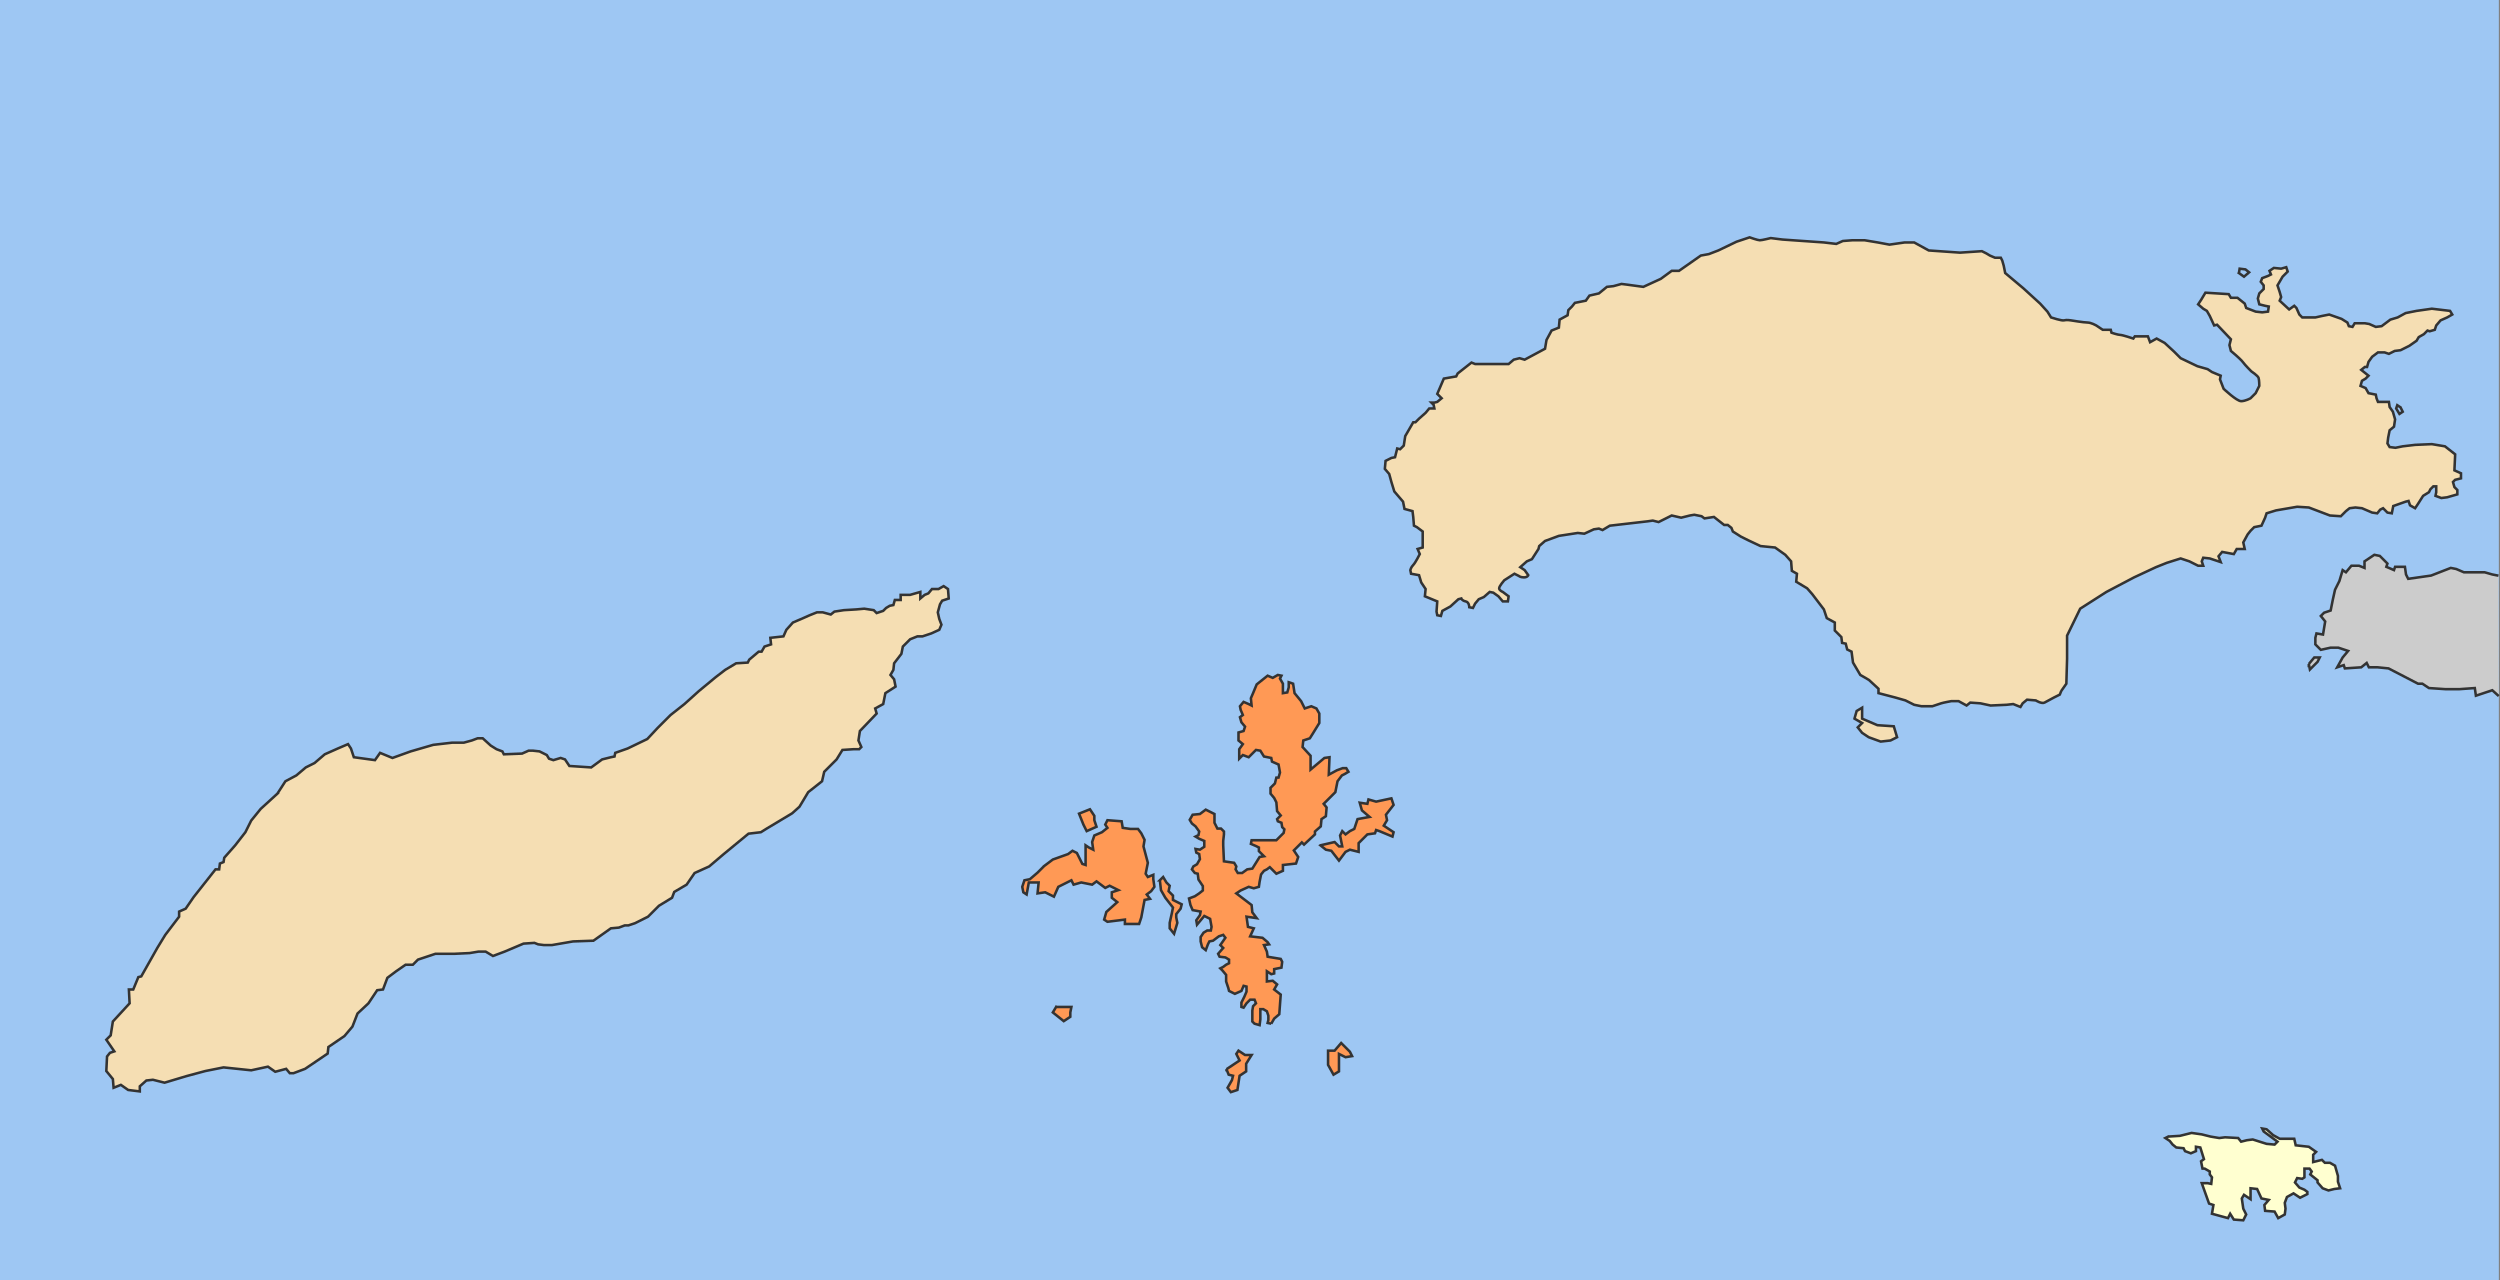
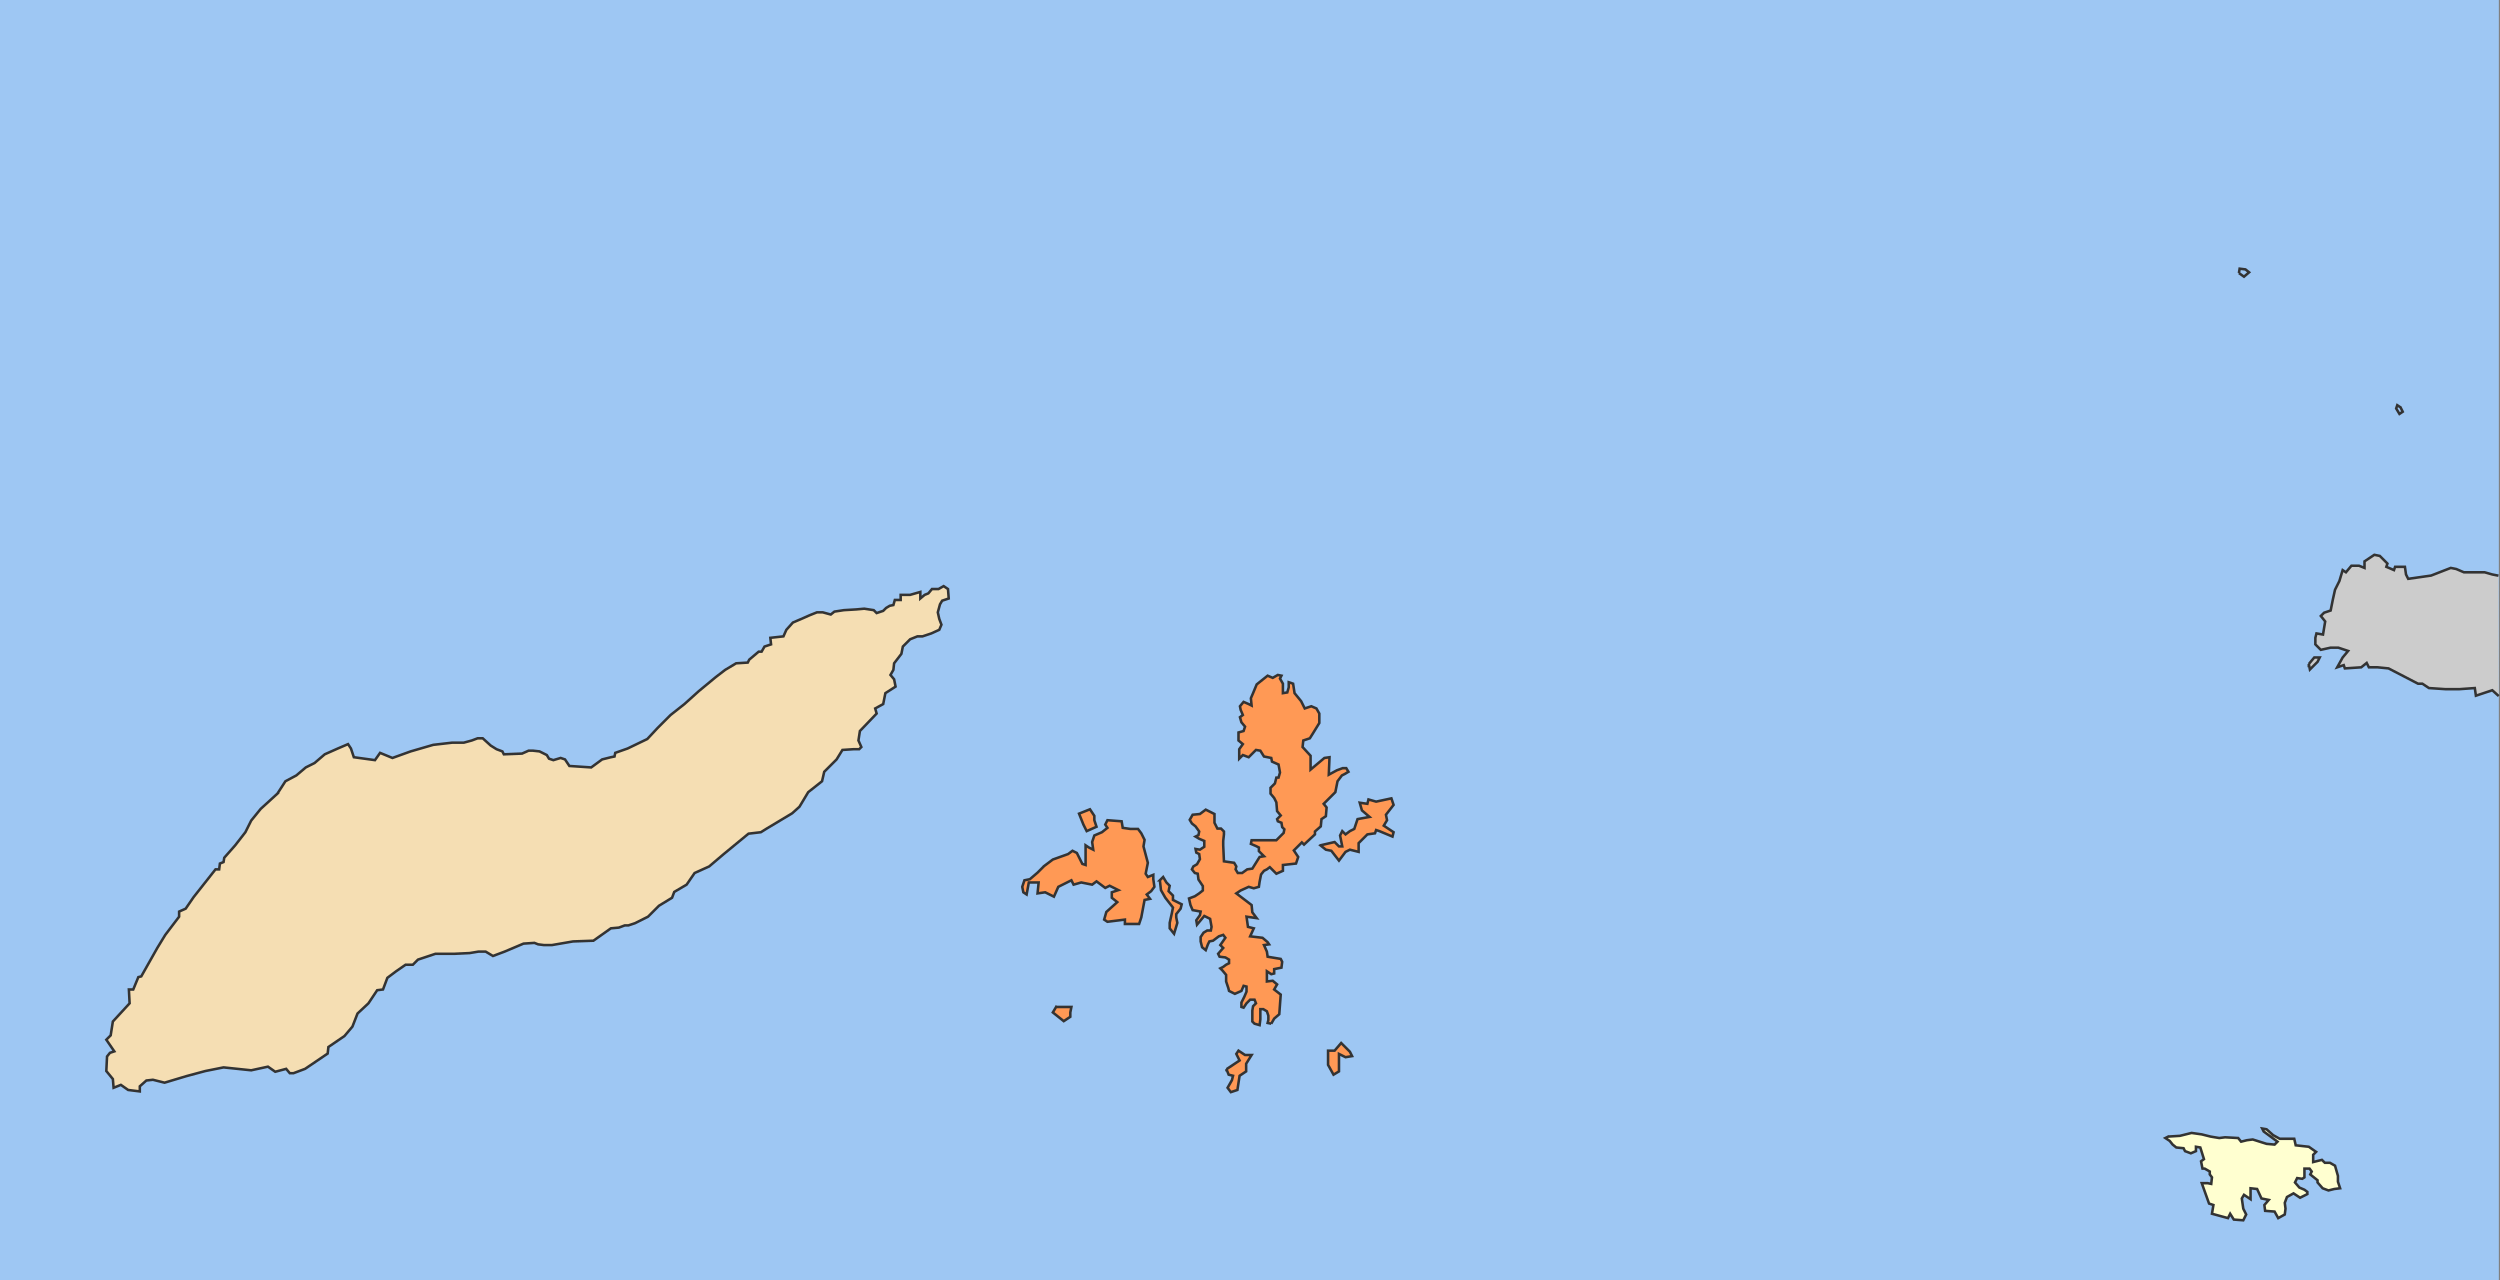
<svg xmlns="http://www.w3.org/2000/svg" version="1.1" width="2439.294" height="1248.918" id="svg2" xml:space="preserve">
  <rect width="100%" height="100%" fill="#808080" stroke="none" />
  <defs id="defs6" />
  <g transform="matrix(1.25,0,0,-1.25,-0.625,904.862)" id="g12">
    <path d="m 0.5,723.89 c 0,0 1950.528,0 1950.528,0 0,0 0,-999.134 0,-999.134 0,0 -1950.528,0 -1950.528,0 0,0 0,999.134 0,999.134 z" id="path16" style="fill:#9ec7f3;fill-opacity:1;stroke:none" />
    <path d="m 217.036,104.404 c 0,0 6.252,9.661 6.252,9.661 0,0 8.525,4.547 8.525,4.547 0,0 7.388,6.252 7.388,6.252 0,0 6.82,3.41 6.82,3.41 0,0 7.956,6.82 7.956,6.82 0,0 10.23,4.546 10.23,4.546 0,0 7.957,3.41 7.957,3.41 0,0 2.273,-3.41 2.273,-3.41 0,0 2.274,-6.82 2.274,-6.82 0,0 16.482,-2.273 16.482,-2.273 0,0 3.978,5.683 3.978,5.683 0,0 9.662,-3.978 9.662,-3.978 0,0 14.208,5.115 14.208,5.115 0,0 17.619,5.115 17.619,5.115 0,0 14.776,1.705 14.776,1.705 0,0 9.094,0 9.094,0 0,0 6.251,1.705 6.251,1.705 0,0 4.547,1.705 4.547,1.705 0,0 3.978,0 3.978,0 0,0 6.252,-5.683 6.252,-5.683 0,0 4.546,-2.842 4.546,-2.842 0,0 4.546,-1.705 4.546,-1.705 0,0 1.137,-2.273 1.137,-2.273 0,0 14.208,0.568 14.208,0.568 0,0 5.115,2.273 5.115,2.273 0,0 3.41,0 3.41,0 0,0 5.115,-0.568 5.115,-0.568 0,0 5.684,-2.842 5.684,-2.842 0,0 1.705,-2.841 1.705,-2.841 0,0 3.41,-1.137 3.41,-1.137 0,0 5.684,1.705 5.684,1.705 0,0 3.41,-1.137 3.41,-1.137 0,0 3.41,-5.115 3.41,-5.115 0,0 17.05,-1.136 17.05,-1.136 0,0 8.525,6.251 8.525,6.251 0,0 6.82,1.705 6.82,1.705 0,0 2.841,0.569 2.841,0.569 0,0 0.569,2.841 0.569,2.841 0,0 9.661,3.41 9.661,3.41 0,0 15.345,7.389 15.345,7.389 0,0 7.956,8.525 7.956,8.525 0,0 10.23,10.23 10.23,10.23 0,0 10.799,8.525 10.799,8.525 0,0 11.366,10.23 11.366,10.23 0,0 13.072,10.798 13.072,10.798 0,0 7.388,5.683 7.388,5.683 0,0 8.525,5.116 8.525,5.116 0,0 9.094,0.568 9.094,0.568 0,0 1.136,2.274 1.136,2.274 0,0 7.389,6.251 7.389,6.251 0,0 2.274,0 2.274,0 0,0 2.273,3.979 2.273,3.979 0,0 5.115,1.705 5.115,1.705 0,0 -0.568,5.115 -0.568,5.115 0,0 10.23,1.136 10.23,1.136 0,0 2.273,5.115 2.273,5.115 0,0 5.115,5.684 5.115,5.684 0,0 7.957,3.41 7.957,3.41 0,0 5.115,2.274 5.115,2.274 0,0 5.683,2.273 5.683,2.273 0,0 4.547,0 4.547,0 0,0 6.251,-1.705 6.251,-1.705 0,0 2.841,2.274 2.841,2.274 0,0 7.389,1.136 7.389,1.136 0,0 9.661,0.569 9.661,0.569 0,0 6.252,0.569 6.252,0.569 0,0 7.388,-1.137 7.388,-1.137 0,0 2.274,-2.273 2.274,-2.273 0,0 5.115,1.705 5.115,1.705 0,0 2.274,2.273 2.274,2.273 0,0 2.841,1.705 2.841,1.705 0,0 2.841,0.569 2.841,0.569 0,0 1.137,3.979 1.137,3.979 0,0 4.546,0 4.546,0 0,0 0,3.978 0,3.978 0,0 7.389,0 7.389,0 0,0 7.956,2.274 7.956,2.274 0,0 0,-5.115 0,-5.115 0,0 3.41,2.841 3.41,2.841 0,0 2.841,1.137 2.841,1.137 0,0 2.842,3.41 2.842,3.41 0,0 5.115,0 5.115,0 0,0 3.978,2.273 3.978,2.273 0,0 3.41,-2.273 3.41,-2.273 0,0 0.569,-7.389 0.569,-7.389 0,0 -5.115,-1.705 -5.115,-1.705 0,0 -1.705,-2.841 -1.705,-2.841 0,0 -1.705,-6.252 -1.705,-6.252 0,0 1.136,-5.115 1.136,-5.115 0,0 1.705,-4.546 1.705,-4.546 0,0 -1.705,-3.979 -1.705,-3.979 0,0 -6.251,-2.841 -6.251,-2.841 0,0 -6.82,-2.274 -6.82,-2.274 0,0 -3.979,0 -3.979,0 0,0 -5.683,-2.273 -5.683,-2.273 0,0 -5.684,-5.684 -5.684,-5.684 0,0 -1.136,-5.684 -1.136,-5.684 0,0 -5.684,-7.388 -5.684,-7.388 0,0 -0.569,-5.116 -0.569,-5.116 0,0 -2.273,-3.978 -2.273,-3.978 0,0 2.841,-3.41 2.841,-3.41 0,0 1.136,-5.683 1.136,-5.683 0,0 -7.956,-5.115 -7.956,-5.115 0,0 -1.705,-8.525 -1.705,-8.525 0,0 -6.251,-3.41 -6.251,-3.41 0,0 1.136,-3.979 1.136,-3.979 0,0 -13.071,-13.64 -13.071,-13.64 0,0 -1.137,-7.388 -1.137,-7.388 0,0 2.274,-5.115 2.274,-5.115 0,0 -1.705,-1.705 -1.705,-1.705 0,0 -4.546,0 -4.546,0 0,0 -8.525,-0.568 -8.525,-0.568 0,0 -4.547,-7.389 -4.547,-7.389 0,0 -9.661,-9.661 -9.661,-9.661 0,0 -1.705,-7.389 -1.705,-7.389 0,0 -10.799,-8.525 -10.799,-8.525 0,0 -6.82,-11.366 -6.82,-11.366 0,0 -5.683,-5.115 -5.683,-5.115 0,0 -19.892,-11.935 -19.892,-11.935 0,0 -4.546,-2.842 -4.546,-2.842 0,0 -9.661,-1.137 -9.661,-1.137 0,0 -19.324,-15.913 -19.324,-15.913 0,0 -11.366,-9.662 -11.366,-9.662 0,0 -11.367,-5.115 -11.367,-5.115 0,0 -6.251,-9.093 -6.251,-9.093 0,0 -9.661,-5.683 -9.661,-5.683 0,0 -1.705,-4.547 -1.705,-4.547 0,0 -10.23,-6.252 -10.23,-6.252 0,0 -8.525,-8.525 -8.525,-8.525 0,0 -10.23,-5.115 -10.23,-5.115 0,0 -5.115,-1.705 -5.115,-1.705 0,0 -2.842,0 -2.842,0 0,0 -4.546,-1.705 -4.546,-1.705 0,0 -6.251,-0.568 -6.251,-0.568 0,0 -13.64,-9.662 -13.64,-9.662 0,0 -15.914,-0.568 -15.914,-0.568 0,0 -16.481,-2.842 -16.481,-2.842 0,0 -1.705,0 -1.705,0 0,0 -4.547,0 -4.547,0 0,0 -4.546,0.569 -4.546,0.569 0,0 -2.841,1.136 -2.841,1.136 0,0 -8.525,-0.568 -8.525,-0.568 0,0 -14.777,-6.252 -14.777,-6.252 0,0 -9.093,-3.41 -9.093,-3.41 0,0 -5.684,3.41 -5.684,3.41 0,0 -5.684,0 -5.684,0 0,0 -6.82,-1.136 -6.82,-1.136 0,0 -11.935,-0.569 -11.935,-0.569 0,0 -9.093,0 -9.093,0 0,0 -5.684,0 -5.684,0 0,0 -6.82,-2.273 -6.82,-2.273 0,0 -6.82,-2.273 -6.82,-2.273 0,0 -3.979,-3.979 -3.979,-3.979 0,0 -5.683,0 -5.683,0 0,0 -7.389,-5.115 -7.389,-5.115 0,0 -6.82,-5.115 -6.82,-5.115 0,0 -3.41,-9.093 -3.41,-9.093 0,0 -4.546,-0.568 -4.546,-0.568 0,0 -6.82,-10.23 -6.82,-10.23 0,0 -8.525,-7.957 -8.525,-7.957 0,0 -3.979,-10.23 -3.979,-10.23 0,0 -6.251,-7.388 -6.251,-7.388 0,0 -12.504,-8.525 -12.504,-8.525 0,0 -0.569,-5.115 -0.569,-5.115 0,0 -17.618,-11.935 -17.618,-11.935 0,0 -9.094,-3.41 -9.094,-3.41 0,0 -2.841,0 -2.841,0 0,0 -2.842,3.41 -2.842,3.41 0,0 -8.525,-2.274 -8.525,-2.274 0,0 -5.683,3.979 -5.683,3.979 0,0 -13.072,-2.842 -13.072,-2.842 0,0 -21.596,2.273 -21.596,2.273 0,0 -14.209,-2.841 -14.209,-2.841 0,0 -14.776,-3.979 -14.776,-3.979 0,0 -17.05,-5.115 -17.05,-5.115 0,0 -9.094,2.274 -9.094,2.274 0,0 -5.115,-0.569 -5.115,-0.569 0,0 -5.115,-4.546 -5.115,-4.546 0,0 0,-3.979 0,-3.979 0,0 -9.093,1.137 -9.093,1.137 0,0 -5.684,3.978 -5.684,3.978 0,0 -5.684,-2.273 -5.684,-2.273 0,0 -0.568,6.82 -0.568,6.82 0,0 -5.115,6.252 -5.115,6.252 0,0 0.568,11.366 0.568,11.366 0,0 2.274,2.842 2.274,2.842 0,0 3.41,1.137 3.41,1.137 0,0 -6.251,9.093 -6.251,9.093 0,0 3.41,3.41 3.41,3.41 0,0 1.705,10.798 1.705,10.798 0,0 13.071,14.209 13.071,14.209 0,0 -0.569,10.798 -0.569,10.798 0,0 3.41,0 3.41,0 0,0 3.979,9.662 3.979,9.662 0,0 2.274,0.568 2.274,0.568 0,0 12.503,22.165 12.503,22.165 0,0 6.252,10.23 6.252,10.23 0,0 10.798,14.208 10.798,14.208 0,0 0,3.979 0,3.979 0,0 5.115,2.273 5.115,2.273 0,0 6.252,9.093 6.252,9.093 0,0 17.05,21.597 17.05,21.597 0,0 2.841,0 2.841,0 0,0 0.569,4.547 0.569,4.547 0,0 2.841,1.136 2.841,1.136 0,0 0.569,3.41 0.569,3.41 0,0 8.525,9.662 8.525,9.662 0,0 7.956,10.23 7.956,10.23 0,0 4.546,9.093 4.546,9.093 0,0 7.389,9.094 7.389,9.094 0,0 13.071,11.935 13.071,11.935 z" id="path18" style="fill:#f5deb3;fill-opacity:1;stroke:#333333;stroke-width:2;stroke-linecap:butt;stroke-linejoin:miter;stroke-miterlimit:4;stroke-opacity:1;stroke-dasharray:none" />
    <path d="m 1693.004,-163.282 c 0,0 9.095,0.568 9.095,0.568 0,0 9.093,2.273 9.093,2.273 0,0 7.957,-1.136 7.957,-1.136 0,0 6.82,-1.705 6.82,-1.705 0,0 6.82,-1.137 6.82,-1.137 0,0 4.545,0.568 4.545,0.568 0,0 10.23,-0.568 10.23,-0.568 0,0 2.274,-2.842 2.274,-2.842 0,0 4.546,1.137 4.546,1.137 0,0 4.547,0.568 4.547,0.568 0,0 10.798,-3.41 10.798,-3.41 0,0 6.252,-0.568 6.252,-0.568 0,0 2.273,2.273 2.273,2.273 0,0 -10.798,7.957 -10.798,7.957 0,0 -1.137,2.273 -1.137,2.273 0,0 3.41,-0.568 3.41,-0.568 0,0 5.115,-4.547 5.115,-4.547 0,0 5.115,-2.841 5.115,-2.841 0,0 11.367,0 11.367,0 0,0 1.137,-5.115 1.137,-5.115 0,0 10.23,-1.137 10.23,-1.137 0,0 5.683,-3.978 5.683,-3.978 0,0 -2.273,-2.274 -2.273,-2.274 0,0 0,-5.683 0,-5.683 0,0 6.82,1.705 6.82,1.705 0,0 2.273,-2.273 2.273,-2.273 0,0 3.978,0 3.978,0 0,0 3.979,-2.274 3.979,-2.274 0,0 2.273,-7.956 2.273,-7.956 0,0 0,-4.547 0,-4.547 0,0 1.705,-5.115 1.705,-5.115 0,0 -4.547,-0.568 -4.547,-0.568 0,0 -4.546,-1.137 -4.546,-1.137 0,0 -4.547,1.705 -4.547,1.705 0,0 -3.978,4.547 -3.978,4.547 0,0 0,1.705 0,1.705 0,0 -5.684,4.546 -5.684,4.546 0,0 1.137,2.274 1.137,2.274 0,0 -1.705,2.273 -1.705,2.273 0,0 -3.978,0 -3.978,0 0,0 0,-6.82 0,-6.82 0,0 -1.705,-1.137 -1.705,-1.137 0,0 -3.979,0.569 -3.979,0.569 0,0 -1.705,-3.41 -1.705,-3.41 0,0 3.41,-3.979 3.41,-3.979 0,0 3.979,-1.705 3.979,-1.705 0,0 2.273,-1.705 2.273,-1.705 0,0 0,-1.705 0,-1.705 0,0 -5.683,-2.841 -5.683,-2.841 0,0 -5.115,3.41 -5.115,3.41 0,0 -5.115,-2.842 -5.115,-2.842 0,0 -1.705,-4.547 -1.705,-4.547 0,0 0.568,-4.546 0.568,-4.546 0,0 -0.568,-4.547 -0.568,-4.547 0,0 -5.115,-2.842 -5.115,-2.842 0,0 -2.842,5.115 -2.842,5.115 0,0 -7.388,0.569 -7.388,0.569 0,0 -0.57,4.546 -0.57,4.546 0,0 3.41,3.979 3.41,3.979 0,0 -5.683,1.136 -5.683,1.136 0,0 -3.41,7.389 -3.41,7.389 0,0 -5.115,0.568 -5.115,0.568 0,0 0,-8.525 0,-8.525 0,0 -5.115,3.41 -5.115,3.41 0,0 -1.705,-2.842 -1.705,-2.842 0,0 1.137,-7.956 1.137,-7.956 0,0 2.273,-4.547 2.273,-4.547 0,0 -2.273,-4.547 -2.273,-4.547 0,0 -7.389,0.569 -7.389,0.569 0,0 -2.841,4.546 -2.841,4.546 0,0 -1.705,-3.41 -1.705,-3.41 0,0 -12.505,3.41 -12.505,3.41 0,0 1.137,6.82 1.137,6.82 0,0 -3.41,1.137 -3.41,1.137 0,0 -5.683,15.913 -5.683,15.913 0,0 4.546,0 4.546,0 0,0 2.842,-0.568 2.842,-0.568 0,0 0.568,5.115 0.568,5.115 0,0 -1.705,2.273 -1.705,2.273 0,0 0,2.274 0,2.274 0,0 -3.978,2.273 -3.978,2.273 0,0 -1.705,0 -1.705,0 0,0 -1.137,5.683 -1.137,5.683 0,0 2.275,1.705 2.275,1.705 0,0 -2.842,9.094 -2.842,9.094 0,0 -3.41,0.568 -3.41,0.568 0,0 0,-3.41 0,-3.41 0,0 -3.978,-1.705 -3.978,-1.705 0,0 -4.547,1.705 -4.547,1.705 0,0 -1.137,2.273 -1.137,2.273 0,0 -5.683,0.569 -5.683,0.569 0,0 -2.842,2.273 -2.842,2.273 0,0 -2.273,2.842 -2.273,2.842 0,0 -1.705,1.136 -1.705,1.136 0,0 -1.705,1.137 -1.705,1.137 0,0 2.273,1.137 2.273,1.137 z" id="path24" style="fill:#ffffd0;fill-opacity:1;stroke:#333333;stroke-width:2;stroke-linecap:butt;stroke-linejoin:miter;stroke-miterlimit:4;stroke-opacity:1;stroke-dasharray:none" />
    <path d="m 957.861,-110.711 c 0,0 10.23,6.82 10.23,6.82 0,0 -2.558,5.115 -2.558,5.115 0,0 1.705,2.558 1.705,2.558 0,0 5.115,-3.41 5.115,-3.41 0,0 5.115,0 5.115,0 0,0 -4.263,-6.82 -4.263,-6.82 0,0 0,-5.968 0,-5.968 0,0 -5.115,-3.41 -5.115,-3.41 0,0 -1.705,-11.083 -1.705,-11.083 0,0 -5.115,-1.705 -5.115,-1.705 0,0 -2.558,3.41 -2.558,3.41 0,0 3.41,5.968 3.41,5.968 0,0 0.853,3.41 0.853,3.41 0,0 -3.41,0.853 -3.41,0.853 0,0 -1.705,4.263 -1.705,4.263 z m 79.283,14.493 c 0,0 5.115,0 5.115,0 0,0 5.115,5.968 5.115,5.968 0,0 6.82,-6.82 6.82,-6.82 0,0 1.705,-3.41 1.705,-3.41 0,0 -5.115,-0.853 -5.115,-0.853 0,0 -5.115,2.558 -5.115,2.558 0,0 0,-9.378 0,-9.378 0,0 0,-4.263 0,-4.263 0,0 -4.263,-2.558 -4.263,-2.558 0,0 -4.263,7.673 -4.263,7.673 0,0 0,11.083 0,11.083 z m -212.273,34.1 c 0,0 -2.558,-4.263 -2.558,-4.263 0,0 8.525,-6.82 8.525,-6.82 0,0 5.115,3.41 5.115,3.41 0,0 0,3.41 0,3.41 0,0 0.853,4.263 0.853,4.263 0,0 -11.935,0 -11.935,0 z m 80.988,98.89 c 0,0 0.853,-7.673 0.853,-7.673 0,0 3.41,-5.968 3.41,-5.968 0,0 5.968,-7.673 5.968,-7.673 0,0 -0.853,-4.263 -0.853,-4.263 0,0 -1.705,-7.673 -1.705,-7.673 0,0 0,-4.263 0,-4.263 0,0 3.41,-4.263 3.41,-4.263 0,0 2.558,8.525 2.558,8.525 0,0 -0.853,4.263 -0.853,4.263 0,0 0,2.558 0,2.558 0,0 3.41,4.263 3.41,4.263 0,0 0.853,3.41 0.853,3.41 0,0 -6.82,3.41 -6.82,3.41 0,0 0,3.41 0,3.41 0,0 -3.41,3.41 -3.41,3.41 0,0 0.853,4.263 0.853,4.263 0,0 -2.558,2.558 -2.558,2.558 0,0 -2.558,4.263 -2.558,4.263 0,0 -2.558,-2.558 -2.558,-2.558 z m -63.085,52.003 c 0,0 3.41,-8.525 3.41,-8.525 0,0 2.558,-5.115 2.558,-5.115 0,0 7.673,3.41 7.673,3.41 0,0 -1.705,5.115 -1.705,5.115 0,0 0,3.41 0,3.41 0,0 -3.41,5.115 -3.41,5.115 0,0 -8.525,-3.41 -8.525,-3.41 z M 815.493,47.854 c 0,0 6.82,5.115 6.82,5.115 0,0 11.935,4.263 11.935,4.263 0,0 3.41,2.558 3.41,2.558 0,0 3.41,-1.705 3.41,-1.705 0,0 4.263,-8.525 4.263,-8.525 0,0 2.558,-0.853 2.558,-0.853 0,0 0,15.345 0,15.345 0,0 2.558,-1.705 2.558,-1.705 0,0 3.41,-1.705 3.41,-1.705 0,0 -0.853,5.968 -0.853,5.968 0,0 1.705,5.115 1.705,5.115 0,0 5.968,2.558 5.968,2.558 0,0 4.263,3.41 4.263,3.41 0,0 -1.705,2.558 -1.705,2.558 0,0 1.705,3.41 1.705,3.41 0,0 11.083,-0.853 11.083,-0.853 0,0 0.853,-5.115 0.853,-5.115 0,0 5.968,-0.853 5.968,-0.853 0,0 5.968,0 5.968,0 0,0 2.558,-3.41 2.558,-3.41 0,0 2.558,-5.115 2.558,-5.115 0,0 -0.853,-5.115 -0.853,-5.115 0,0 3.41,-12.788 3.41,-12.788 0,0 -1.705,-8.525 -1.705,-8.525 0,0 1.705,-2.558 1.705,-2.558 0,0 4.263,1.705 4.263,1.705 0,0 0,-3.41 0,-3.41 0,0 0.853,-5.968 0.853,-5.968 0,0 -2.558,-3.41 -2.558,-3.41 0,0 -3.41,-2.558 -3.41,-2.558 0,0 2.558,-3.41 2.558,-3.41 0,0 -4.263,-0.853 -4.263,-0.853 0,0 -2.558,-13.64 -2.558,-13.64 0,0 -1.705,-5.115 -1.705,-5.115 0,0 -11.083,0 -11.083,0 0,0 0,3.41 0,3.41 0,0 -13.64,-1.705 -13.64,-1.705 0,0 -2.558,1.705 -2.558,1.705 0,0 1.705,5.968 1.705,5.968 0,0 8.525,7.673 8.525,7.673 0,0 -4.263,3.41 -4.263,3.41 0,0 0,4.263 0,4.263 0,0 5.115,1.705 5.115,1.705 0,0 -6.82,3.41 -6.82,3.41 0,0 -3.41,-1.705 -3.41,-1.705 0,0 -6.82,5.115 -6.82,5.115 0,0 -3.41,-2.558 -3.41,-2.558 0,0 -8.525,1.705 -8.525,1.705 0,0 -5.968,-1.705 -5.968,-1.705 0,0 -1.705,3.41 -1.705,3.41 0,0 -10.23,-5.115 -10.23,-5.115 0,0 -3.41,-7.673 -3.41,-7.673 0,0 -6.82,3.41 -6.82,3.41 0,0 -5.968,-0.853 -5.968,-0.853 0,0 0.853,8.525 0.853,8.525 0,0 -7.673,0 -7.673,0 0,0 -1.705,-9.378 -1.705,-9.378 0,0 -2.558,1.705 -2.558,1.705 0,0 -0.853,4.263 -0.853,4.263 0,0 1.705,5.115 1.705,5.115 0,0 4.263,0.853 4.263,0.853 0,0 5.968,5.115 5.968,5.115 0,0 5.115,5.115 5.115,5.115 z m 215.683,16.198 c 0,0 4.263,-3.41 4.263,-3.41 0,0 4.263,-0.853 4.263,-0.853 0,0 5.968,-7.673 5.968,-7.673 0,0 5.115,6.82 5.115,6.82 0,0 3.41,1.705 3.41,1.705 0,0 6.82,-1.705 6.82,-1.705 0,0 0,6.82 0,6.82 0,0 6.82,6.82 6.82,6.82 0,0 5.968,0.853 5.968,0.853 0,0 0.853,2.558 0.853,2.558 0,0 2.558,-0.853 2.558,-0.853 0,0 10.23,-4.263 10.23,-4.263 0,0 0.853,3.41 0.853,3.41 0,0 -7.673,5.115 -7.673,5.115 0,0 2.558,4.263 2.558,4.263 0,0 -0.853,4.263 -0.853,4.263 0,0 5.968,7.673 5.968,7.673 0,0 -1.705,5.115 -1.705,5.115 0,0 -11.935,-2.558 -11.935,-2.558 0,0 -5.968,1.705 -5.968,1.705 0,0 -0.853,-3.41 -0.853,-3.41 0,0 -5.968,0.853 -5.968,0.853 0,0 1.705,-5.968 1.705,-5.968 0,0 5.968,-5.115 5.968,-5.115 0,0 -9.377,-1.705 -9.377,-1.705 0,0 -2.558,-7.673 -2.558,-7.673 0,0 -3.41,-1.705 -3.41,-1.705 0,0 -3.41,-2.558 -3.41,-2.558 0,0 -2.558,2.558 -2.558,2.558 0,0 -1.705,-3.41 -1.705,-3.41 0,0 1.705,-8.525 1.705,-8.525 0,0 -2.558,0 -2.558,0 0,0 -3.41,3.41 -3.41,3.41 0,0 -11.082,-2.558 -11.082,-2.558 z m -38.363,-139.243 c 0,0 2.274,3.979 2.274,3.979 0,0 3.979,3.41 3.979,3.41 0,0 1.136,15.345 1.136,15.345 0,0 -5.115,3.978 -5.115,3.978 0,0 2.274,3.978 2.274,3.978 0,0 -3.41,2.842 -3.41,2.842 0,0 -4.547,-0.568 -4.547,-0.568 0,0 0,7.956 0,7.956 0,0 3.41,-2.273 3.41,-2.273 0,0 2.274,0.568 2.274,0.568 0,0 0,3.41 0,3.41 0,0 5.684,1.137 5.684,1.137 0,0 0.568,4.547 0.568,4.547 0,0 -1.136,2.273 -1.136,2.273 0,0 -10.23,1.705 -10.23,1.705 0,0 -0.569,3.978 -0.569,3.978 0,0 -2.273,5.115 -2.273,5.115 0,0 3.978,0.569 3.978,0.569 0,0 -1.136,1.705 -1.136,1.705 0,0 -3.979,3.41 -3.979,3.41 0,0 -9.661,1.136 -9.661,1.136 0,0 2.841,6.252 2.841,6.252 0,0 -4.546,1.137 -4.546,1.137 0,0 -1.136,7.956 -1.136,7.956 0,0 7.956,-1.136 7.956,-1.136 0,0 -3.41,4.546 -3.41,4.546 0,0 -0.569,5.684 -0.569,5.684 0,0 -11.935,9.093 -11.935,9.093 0,0 3.41,2.273 3.41,2.273 0,0 6.252,2.842 6.252,2.842 0,0 3.978,-1.137 3.978,-1.137 0,0 3.979,1.137 3.979,1.137 0,0 0.569,3.978 0.569,3.978 0,0 1.136,5.684 1.136,5.684 0,0 2.274,2.841 2.274,2.841 0,0 2.273,1.137 2.273,1.137 0,0 2.274,1.705 2.274,1.705 0,0 5.115,-5.115 5.115,-5.115 0,0 5.115,2.273 5.115,2.273 0,0 0,4.547 0,4.547 0,0 10.23,1.137 10.23,1.137 0,0 1.705,5.115 1.705,5.115 0,0 -3.41,5.115 -3.41,5.115 0,0 6.251,6.251 6.251,6.251 0,0 1.705,-1.705 1.705,-1.705 0,0 8.525,7.957 8.525,7.957 0,0 0,2.273 0,2.273 0,0 4.547,3.979 4.547,3.979 0,0 0.568,5.683 0.568,5.683 0,0 3.41,2.273 3.41,2.273 0,0 0.569,6.82 0.569,6.82 0,0 -2.274,2.842 -2.274,2.842 0,0 9.095,9.093 9.095,9.093 0,0 1.705,8.525 1.705,8.525 0,0 3.41,4.547 3.41,4.547 0,0 2.273,1.137 2.273,1.137 0,0 2.842,1.705 2.842,1.705 0,0 -1.705,2.841 -1.705,2.841 0,0 -2.842,0 -2.842,0 0,0 -4.547,-1.705 -4.547,-1.705 0,0 -6.251,-3.41 -6.251,-3.41 0,0 0.568,13.64 0.568,13.64 0,0 -3.978,-0.568 -3.978,-0.568 0,0 -10.799,-9.093 -10.799,-9.093 0,0 0,10.798 0,10.798 0,0 -6.251,6.82 -6.251,6.82 0,0 0.568,5.115 0.568,5.115 0,0 5.115,1.705 5.115,1.705 0,0 2.842,4.547 2.842,4.547 0,0 4.546,7.388 4.546,7.388 0,0 0,7.388 0,7.388 0,0 -2.273,3.979 -2.273,3.979 0,0 -3.978,1.705 -3.978,1.705 0,0 -5.115,-1.705 -5.115,-1.705 0,0 -2.842,5.683 -2.842,5.683 0,0 -5.115,6.252 -5.115,6.252 0,0 -1.137,7.388 -1.137,7.388 0,0 -3.41,1.137 -3.41,1.137 0,0 0,-3.979 0,-3.979 0,0 -1.136,-3.978 -1.136,-3.978 0,0 -3.41,-0.568 -3.41,-0.568 0,0 0,7.388 0,7.388 0,0 -2.274,3.978 -2.274,3.978 0,0 1.137,2.274 1.137,2.274 0,0 -2.842,0.568 -2.842,0.568 0,0 -3.978,-2.273 -3.978,-2.273 0,0 -3.979,1.705 -3.979,1.705 0,0 -2.841,-2.274 -2.841,-2.274 0,0 -5.684,-4.546 -5.684,-4.546 0,0 -2.841,-6.82 -2.841,-6.82 0,0 -1.705,-3.979 -1.705,-3.979 0,0 0.568,-5.683 0.568,-5.683 0,0 -2.273,1.137 -2.273,1.137 0,0 -3.979,1.705 -3.979,1.705 0,0 -2.841,-3.41 -2.841,-3.41 0,0 0.568,-2.842 0.568,-2.842 0,0 1.705,-3.978 1.705,-3.978 0,0 -2.273,-1.705 -2.273,-1.705 0,0 1.136,-3.979 1.136,-3.979 0,0 2.841,-3.41 2.841,-3.41 0,0 -1.136,-3.41 -1.136,-3.41 0,0 -3.979,-1.136 -3.979,-1.136 0,0 0,-6.252 0,-6.252 0,0 3.41,-2.842 3.41,-2.842 0,0 -2.841,-3.978 -2.841,-3.978 0,0 0,-7.388 0,-7.388 0,0 2.841,2.841 2.841,2.841 0,0 4.547,-1.705 4.547,-1.705 0,0 5.683,5.684 5.683,5.684 0,0 3.41,-0.569 3.41,-0.569 0,0 2.842,-4.546 2.842,-4.546 0,0 2.841,-0.569 2.841,-0.569 0,0 2.841,-0.568 2.841,-0.568 0,0 0.569,-2.842 0.569,-2.842 0,0 5.115,-2.273 5.115,-2.273 0,0 1.136,-6.252 1.136,-6.252 0,0 -1.136,-3.978 -1.136,-3.978 0,0 -1.705,0 -1.705,0 0,0 -1.136,-4.547 -1.136,-4.547 0,0 -3.41,-3.41 -3.41,-3.41 0,0 0,-4.546 0,-4.546 0,0 2.841,-3.41 2.841,-3.41 0,0 1.705,-3.41 1.705,-3.41 0,0 0.569,-6.82 0.569,-6.82 0,0 2.841,-3.41 2.841,-3.41 0,0 -2.841,-2.842 -2.841,-2.842 0,0 0.568,-1.705 0.568,-1.705 0,0 2.842,-1.137 2.842,-1.137 0,0 0.568,-3.41 0.568,-3.41 0,0 1.705,-1.705 1.705,-1.705 0,0 -0.568,-2.841 -0.568,-2.841 0,0 -5.684,-5.684 -5.684,-5.684 0,0 -1.705,0 -1.705,0 0,0 -9.661,0 -9.661,0 0,0 -3.41,0 -3.41,0 0,0 -4.547,0 -4.547,0 0,0 -0.568,-2.841 -0.568,-2.841 0,0 3.978,-1.705 3.978,-1.705 0,0 2.274,-1.137 2.274,-1.137 0,0 0,-2.842 0,-2.842 0,0 1.705,-1.705 1.705,-1.705 0,0 2.274,-2.273 2.274,-2.273 0,0 -3.41,-0.568 -3.41,-0.568 0,0 -5.684,-9.094 -5.684,-9.094 0,0 -3.979,-0.568 -3.979,-0.568 0,0 -3.978,-2.842 -3.978,-2.842 0,0 -3.41,0 -3.41,0 0,0 -1.705,2.842 -1.705,2.842 0,0 0.568,2.273 0.568,2.273 0,0 -1.705,2.842 -1.705,2.842 0,0 -7.956,1.137 -7.956,1.137 0,0 -0.569,12.503 -0.569,12.503 0,0 0,3.41 0,3.41 0,0 0.569,5.115 0.569,5.115 0,0 0,2.273 0,2.273 0,0 -2.274,2.274 -2.274,2.274 0,0 -2.841,0 -2.841,0 0,0 -2.274,4.546 -2.274,4.546 0,0 0,6.82 0,6.82 0,0 -6.82,3.41 -6.82,3.41 0,0 -4.546,-3.41 -4.546,-3.41 0,0 -5.684,-0.568 -5.684,-0.568 0,0 -2.273,-3.978 -2.273,-3.978 0,0 1.705,-2.842 1.705,-2.842 0,0 2.841,-2.273 2.841,-2.273 0,0 2.841,-3.979 2.841,-3.979 0,0 -0.568,-2.841 -0.568,-2.841 0,0 -2.274,-1.137 -2.274,-1.137 0,0 2.841,-1.705 2.841,-1.705 0,0 3.979,-1.705 3.979,-1.705 0,0 0,-4.547 0,-4.547 0,0 -3.41,-2.273 -3.41,-2.273 0,0 -3.41,0.568 -3.41,0.568 0,0 0.569,-2.841 0.569,-2.841 0,0 2.273,-1.137 2.273,-1.137 0,0 0.569,-3.978 0.569,-3.978 0,0 -2.274,-3.979 -2.274,-3.979 0,0 -2.841,-1.705 -2.841,-1.705 0,0 -1.136,-2.273 -1.136,-2.273 0,0 2.273,-2.842 2.273,-2.842 0,0 2.274,-0.568 2.274,-0.568 0,0 0.569,-4.547 0.569,-4.547 0,0 3.41,-5.115 3.41,-5.115 0,0 0,-3.41 0,-3.41 0,0 -2.842,-2.273 -2.842,-2.273 0,0 -3.41,-2.273 -3.41,-2.273 0,0 -4.546,-1.705 -4.546,-1.705 0,0 1.136,-5.115 1.136,-5.115 0,0 1.705,-3.979 1.705,-3.979 0,0 6.252,-1.136 6.252,-1.136 0,0 -0.569,-2.842 -0.569,-2.842 0,0 -2.841,-3.978 -2.841,-3.978 0,0 0.568,-3.41 0.568,-3.41 0,0 2.842,3.41 2.842,3.41 0,0 2.841,3.41 2.841,3.41 0,0 4.546,-2.274 4.546,-2.274 0,0 1.137,-6.251 1.137,-6.251 0,0 -0.569,-2.842 -0.569,-2.842 0,0 -2.841,0 -2.841,0 0,0 -2.842,-1.705 -2.842,-1.705 0,0 -2.273,-3.41 -2.273,-3.41 0,0 0,-3.41 0,-3.41 0,0 1.136,-4.547 1.136,-4.547 0,0 2.841,-2.273 2.841,-2.273 0,0 1.705,4.547 1.705,4.547 0,0 1.137,2.273 1.137,2.273 0,0 2.841,0.568 2.841,0.568 0,0 4.546,3.41 4.546,3.41 0,0 3.41,1.137 3.41,1.137 0,0 1.705,-2.273 1.705,-2.273 0,0 -3.978,-5.684 -3.978,-5.684 0,0 2.273,-2.273 2.273,-2.273 0,0 -3.978,-4.547 -3.978,-4.547 0,0 1.136,-2.273 1.136,-2.273 0,0 4.546,-0.568 4.546,-0.568 0,0 2.842,-1.705 2.842,-1.705 0,0 0,-2.842 0,-2.842 0,0 -2.274,-1.137 -2.274,-1.137 0,0 -2.274,-1.705 -2.274,-1.705 0,0 -2.273,-1.136 -2.273,-1.136 0,0 1.705,-1.705 1.705,-1.705 0,0 2.841,-3.41 2.841,-3.41 0,0 0,-5.115 0,-5.115 0,0 1.705,-5.115 1.705,-5.115 0,0 0.569,-2.274 0.569,-2.274 0,0 4.546,-2.273 4.546,-2.273 0,0 5.115,2.273 5.115,2.273 0,0 1.705,3.979 1.705,3.979 0,0 2.274,-0.569 2.274,-0.569 0,0 0,-3.978 0,-3.978 0,0 -1.705,-3.978 -1.705,-3.978 0,0 -2.274,-4.547 -2.274,-4.547 0,0 0,-3.41 0,-3.41 0,0 1.705,-0.568 1.705,-0.568 0,0 2.274,3.41 2.274,3.41 0,0 2.841,2.841 2.841,2.841 0,0 3.41,0 3.41,0 0,0 1.136,-2.841 1.136,-2.841 0,0 -2.273,-2.274 -2.273,-2.274 0,0 -0.569,-3.41 -0.569,-3.41 0,0 0,-5.683 0,-5.683 0,0 0,-2.842 0,-2.842 0,0 1.705,-1.705 1.705,-1.705 0,0 3.979,-1.136 3.979,-1.136 0,0 0.568,4.546 0.568,4.546 0,0 0,4.547 0,4.547 0,0 0,3.41 0,3.41 0,0 2.274,0 2.274,0 0,0 2.841,-1.705 2.841,-1.705 0,0 1.137,-3.41 1.137,-3.41 0,0 0,-3.41 0,-3.41 0,0 -0.569,-2.273 -0.569,-2.273 0,0 2.841,-0.569 2.841,-0.569 z" id="path38" style="fill:#ff9955;fill-opacity:1;stroke:#333333;stroke-width:2;stroke-linecap:butt;stroke-linejoin:miter;stroke-miterlimit:4;stroke-opacity:1;stroke-dasharray:none" />
-     <path d="m 1448.051,162.942 c 0,0 1.705,5.968 1.705,5.968 0,0 4.263,2.558 4.263,2.558 0,0 0,-8.525 0,-8.525 0,0 11.935,-5.115 11.935,-5.115 0,0 12.788,-0.853 12.788,-0.853 0,0 2.558,-8.525 2.558,-8.525 0,0 -5.115,-2.558 -5.115,-2.558 0,0 -7.673,-0.853 -7.673,-0.853 0,0 -9.377,3.41 -9.377,3.41 0,0 -5.115,3.41 -5.115,3.41 0,0 -3.41,4.263 -3.41,4.263 0,0 3.41,3.41 3.41,3.41 0,0 -5.968,3.41 -5.968,3.41 z m 161.408,21.597 c 0,0 3.979,5.683 3.979,5.683 0,0 0.568,19.324 0.568,19.324 0,0 0,18.186 0,18.186 0,0 10.23,21.029 10.23,21.029 0,0 20.46,13.071 20.46,13.071 0,0 21.597,11.366 21.597,11.366 0,0 17.05,7.957 17.05,7.957 0,0 8.525,3.41 8.525,3.41 0,0 10.798,3.41 10.798,3.41 0,0 6.82,-2.274 6.82,-2.274 0,0 6.82,-3.41 6.82,-3.41 0,0 3.978,0 3.978,0 0,0 -1.136,3.41 -1.136,3.41 0,0 1.136,2.841 1.136,2.841 0,0 5.115,-0.568 5.115,-0.568 0,0 8.525,-2.842 8.525,-2.842 0,0 -1.705,4.547 -1.705,4.547 0,0 2.842,3.41 2.842,3.41 0,0 9.093,-1.705 9.093,-1.705 0,0 2.275,3.978 2.275,3.978 0,0 6.251,0 6.251,0 0,0 -1.136,5.115 -1.136,5.115 0,0 3.41,6.252 3.41,6.252 0,0 2.273,2.841 2.273,2.841 0,0 2.842,2.841 2.842,2.841 0,0 5.683,1.137 5.683,1.137 0,0 2.842,6.251 2.842,6.251 0,0 1.136,3.41 1.136,3.41 0,0 7.389,2.274 7.389,2.274 0,0 16.481,2.841 16.481,2.841 0,0 9.095,-0.569 9.095,-0.569 0,0 16.48,-6.251 16.48,-6.251 0,0 8.525,-0.569 8.525,-0.569 0,0 3.979,3.979 3.979,3.979 0,0 2.841,2.274 2.841,2.274 0,0 4.547,0.568 4.547,0.568 0,0 5.115,-0.568 5.115,-0.568 0,0 7.957,-3.41 7.957,-3.41 0,0 3.978,-0.569 3.978,-0.569 0,0 2.273,2.841 2.273,2.841 0,0 2.275,1.137 2.275,1.137 0,0 3.41,-3.41 3.41,-3.41 0,0 3.41,-0.569 3.41,-0.569 0,0 1.135,5.684 1.135,5.684 0,0 9.662,3.41 9.662,3.41 0,0 2.273,0.568 2.273,0.568 0,0 1.137,-3.41 1.137,-3.41 0,0 3.978,-2.273 3.978,-2.273 0,0 2.275,3.41 2.275,3.41 0,0 3.978,6.251 3.978,6.251 0,0 4.547,2.841 4.547,2.841 0,0 1.136,2.274 1.136,2.274 0,0 2.274,2.274 2.274,2.274 0,0 2.273,0 2.273,0 0,0 0,-4.547 0,-4.547 0,0 -0.568,-2.841 -0.568,-2.841 0,0 4.546,-1.705 4.546,-1.705 0,0 4.547,0.569 4.547,0.569 0,0 7.957,2.273 7.957,2.273 0,0 0,3.41 0,3.41 0,0 -2.275,2.274 -2.275,2.274 0,0 -1.135,3.979 -1.135,3.979 0,0 1.705,1.705 1.705,1.705 0,0 4.546,1.136 4.546,1.136 0,0 0,3.979 0,3.979 0,0 -5.115,2.273 -5.115,2.273 0,0 0.57,12.504 0.57,12.504 0,0 -7.957,6.251 -7.957,6.251 0,0 -10.23,1.705 -10.23,1.705 0,0 -13.072,-0.568 -13.072,-0.568 0,0 -9.661,-1.137 -9.661,-1.137 0,0 -5.684,-1.136 -5.684,-1.136 0,0 -4.545,0.569 -4.545,0.569 0,0 -1.705,2.841 -1.705,2.841 0,0 0.568,4.546 0.568,4.546 0,0 1.137,5.684 1.137,5.684 0,0 3.41,2.841 3.41,2.841 0,0 0.851,5.684 0.851,5.684 0,0 -1.705,5.968 -1.705,5.968 0,0 -2.556,3.694 -2.556,3.694 0,0 -0.57,3.979 -0.57,3.979 0,0 -8.525,0 -8.525,0 0,0 -1.135,2.841 -1.135,2.841 0,0 -0.57,2.842 -0.57,2.842 0,0 -5.683,1.136 -5.683,1.136 0,0 -2.273,3.979 -2.273,3.979 0,0 -3.979,1.705 -3.979,1.705 0,0 1.137,3.978 1.137,3.978 0,0 2.842,1.705 2.842,1.705 0,0 2.273,2.274 2.273,2.274 0,0 -5.683,4.546 -5.683,4.546 0,0 2.841,2.274 2.841,2.274 0,0 1.705,0 1.705,0 0,0 1.137,3.979 1.137,3.979 0,0 2.842,3.978 2.842,3.978 0,0 4.546,3.41 4.546,3.41 0,0 5.115,0 5.115,0 0,0 3.41,-1.136 3.41,-1.136 0,0 4.547,2.274 4.547,2.274 0,0 4.547,0.568 4.547,0.568 0,0 6.82,3.41 6.82,3.41 0,0 5.683,3.979 5.683,3.979 0,0 1.705,2.841 1.705,2.841 0,0 3.978,2.274 3.978,2.274 0,0 2.842,2.841 2.842,2.841 0,0 1.705,-0.568 1.705,-0.568 0,0 3.978,1.136 3.978,1.136 0,0 1.137,3.41 1.137,3.41 0,0 3.41,3.979 3.41,3.979 0,0 5.115,2.273 5.115,2.273 0,0 3.978,2.274 3.978,2.274 0,0 -1.705,2.841 -1.705,2.841 0,0 -14.208,1.705 -14.208,1.705 0,0 -11.935,-1.705 -11.935,-1.705 0,0 -8.525,-1.705 -8.525,-1.705 0,0 -6.252,-3.41 -6.252,-3.41 0,0 -5.683,-1.705 -5.683,-1.705 0,0 -6.82,-5.115 -6.82,-5.115 0,0 -4.547,-0.568 -4.547,-0.568 0,0 -5.115,2.273 -5.115,2.273 0,0 -3.41,0.569 -3.41,0.569 0,0 -3.978,0 -3.978,0 0,0 -3.978,0 -3.978,0 0,0 -1.705,-2.841 -1.705,-2.841 0,0 -2.842,0.568 -2.842,0.568 0,0 -1.137,2.842 -1.137,2.842 0,0 -4.545,2.841 -4.545,2.841 0,0 -9.662,3.41 -9.662,3.41 0,0 -5.683,-1.136 -5.683,-1.136 0,0 -5.115,-1.137 -5.115,-1.137 0,0 -5.115,0 -5.115,0 0,0 -5.115,0 -5.115,0 0,0 -2.274,2.274 -2.274,2.274 0,0 -2.273,5.115 -2.273,5.115 0,0 -1.705,1.705 -1.705,1.705 0,0 -3.978,-2.841 -3.978,-2.841 0,0 -7.389,6.82 -7.389,6.82 0,0 1.137,2.841 1.137,2.841 0,0 -1.137,3.979 -1.137,3.979 0,0 -1.705,5.115 -1.705,5.115 0,0 3.979,6.82 3.979,6.82 0,0 3.978,3.978 3.978,3.978 0,0 -1.137,3.41 -1.137,3.41 0,0 -3.978,-1.136 -3.978,-1.136 0,0 -5.683,0.569 -5.683,0.569 0,0 -3.41,-2.274 -3.41,-2.274 0,0 1.136,-2.841 1.136,-2.841 0,0 -2.273,-1.137 -2.273,-1.137 0,0 -4.547,-1.705 -4.547,-1.705 0,0 -1.135,-2.841 -1.135,-2.841 0,0 2.273,-2.841 2.273,-2.841 0,0 0,-2.842 0,-2.842 0,0 -3.41,-3.41 -3.41,-3.41 0,0 -1.137,-3.978 -1.137,-3.978 0,0 1.137,-4.547 1.137,-4.547 0,0 4.547,-1.136 4.547,-1.136 0,0 2.841,-0.569 2.841,-0.569 0,0 -0.568,-3.978 -0.568,-3.978 0,0 -4.547,-0.569 -4.547,-0.569 0,0 -5.115,0.569 -5.115,0.569 0,0 -7.388,2.841 -7.388,2.841 0,0 -1.137,3.41 -1.137,3.41 0,0 -5.683,4.546 -5.683,4.546 0,0 -5.115,0 -5.115,0 0,0 -1.705,2.842 -1.705,2.842 0,0 -18.187,1.136 -18.187,1.136 0,0 -1.705,-2.841 -1.705,-2.841 0,0 -1.705,-2.842 -1.705,-2.842 0,0 -2.273,-3.41 -2.273,-3.41 0,0 3.978,-3.41 3.978,-3.41 0,0 2.842,-1.705 2.842,-1.705 0,0 2.273,-3.978 2.273,-3.978 0,0 3.41,-7.389 3.41,-7.389 0,0 2.275,0.569 2.275,0.569 0,0 10.798,-11.367 10.798,-11.367 0,0 -1.137,-4.546 -1.137,-4.546 0,0 1.137,-4.546 1.137,-4.546 0,0 3.978,-3.41 3.978,-3.41 0,0 4.549,-3.979 5.684,-5.684 1.136,-1.705 6.251,-6.82 6.251,-6.82 0,0 5.117,-3.41 5.684,-5.115 0.568,-1.705 0.568,-6.251 0.568,-6.251 0,0 -2.842,-5.684 -2.842,-5.684 0,0 -3.978,-3.979 -3.978,-3.979 0,0 -3.978,-2.273 -7.388,-2.273 -3.41,0 -13.64,9.661 -13.64,9.661 0,0 -2.842,7.389 -2.842,7.389 0,0 0.568,2.841 0.568,2.841 0,0 -6.82,2.841 -6.82,2.841 0,0 -3.41,2.274 -3.41,2.274 0,0 -7.956,2.274 -7.956,2.274 0,0 -13.072,6.251 -13.072,6.251 0,0 -5.115,5.115 -5.115,5.115 0,0 -7.388,6.82 -7.388,6.82 0,0 -6.252,3.41 -6.252,3.41 0,0 -5.115,-2.841 -5.115,-2.841 0,0 -1.705,4.546 -1.705,4.546 0,0 -10.23,0 -10.23,0 0,0 -1.137,-1.705 -1.137,-1.705 0,0 -8.525,2.841 -10.23,2.841 -1.705,0 -6.82,1.705 -6.82,1.705 0,0 -0.568,2.274 -0.568,2.274 0,0 -6.252,0 -6.252,0 0,0 -5.115,3.41 -5.115,3.41 0,0 -3.979,2.274 -6.82,2.274 -2.841,0 -13.071,1.705 -13.071,1.705 0,0 -3.41,0.569 -5.115,0 -1.705,-0.569 -10.23,2.273 -10.23,2.273 0,0 -2.842,4.547 -2.842,4.547 0,0 -5.683,6.251 -5.683,6.251 0,0 -13.072,11.935 -13.072,11.935 0,0 -14.208,11.935 -14.208,11.935 0,0 -1.137,5.684 -1.137,5.684 0,0 -1.137,3.978 -1.137,3.978 0,0 -1.135,2.274 -1.135,2.274 0,0 -4.547,0 -4.547,0 0,0 -3.978,1.705 -3.978,1.705 0,0 -2.842,1.705 -2.842,1.705 0,0 -3.41,1.705 -3.41,1.705 0,0 -17.05,-1.136 -17.05,-1.136 0,0 -24.438,1.705 -24.438,1.705 0,0 -11.367,6.251 -11.367,6.251 0,0 -7.388,0 -7.388,0 0,0 -11.935,-1.705 -11.935,-1.705 0,0 -9.095,1.705 -9.095,1.705 0,0 -10.23,1.705 -10.23,1.705 0,0 -9.661,0 -9.661,0 0,0 -7.389,-0.569 -7.389,-0.569 0,0 -5.115,-2.273 -5.115,-2.273 0,0 -9.661,1.136 -9.661,1.136 0,0 -32.395,2.274 -32.395,2.274 0,0 -9.095,1.136 -9.095,1.136 0,0 -6.82,-1.705 -8.525,-1.705 -1.705,0 -7.956,2.274 -7.956,2.274 0,0 -10.23,-3.41 -10.23,-3.41 0,0 -14.21,-6.82 -14.21,-6.82 0,0 -7.388,-2.842 -7.388,-2.842 0,0 -6.252,-1.136 -6.252,-1.136 0,0 -17.05,-11.935 -17.05,-11.935 0,0 -5.683,0 -5.683,0 0,0 -8.525,-6.251 -8.525,-6.251 0,0 -13.64,-6.252 -13.64,-6.252 0,0 -12.503,1.705 -12.503,1.705 0,0 -4.547,0.569 -4.547,0.569 0,0 -6.252,-1.705 -6.252,-1.705 0,0 -5.115,-0.569 -5.115,-0.569 0,0 -6.251,-5.115 -6.251,-5.115 0,0 -7.389,-1.705 -7.389,-1.705 0,0 -2.841,-3.978 -2.841,-3.978 0,0 -8.525,-1.705 -8.525,-1.705 0,0 -2.274,-2.842 -2.274,-2.842 0,0 -2.841,-2.841 -2.841,-2.841 0,0 -0.569,-3.979 -0.569,-3.979 0,0 -6.251,-3.41 -6.251,-3.41 0,0 -0.57,-6.251 -0.57,-6.251 0,0 -5.683,-2.274 -5.683,-2.274 0,0 -3.978,-7.388 -3.978,-7.388 0,0 -1.137,-6.82 -1.137,-6.82 0,0 -15.913,-8.525 -15.913,-8.525 0,0 -3.979,1.136 -3.979,1.136 0,0 -4.545,-1.136 -4.545,-1.136 0,0 -3.979,-3.41 -3.979,-3.41 0,0 -26.143,0 -26.143,0 0,0 -2.842,1.136 -2.842,1.136 0,0 -10.798,-8.525 -10.798,-8.525 0,0 -1.137,-2.274 -1.137,-2.274 0,0 -9.661,-1.705 -9.661,-1.705 0,0 -5.115,-11.935 -5.115,-11.935 0,0 3.41,-3.41 3.41,-3.41 0,0 -3.41,-2.841 -3.41,-2.841 0,0 -2.274,-0.569 -2.274,-0.569 0,0 -2.273,0 -2.273,0 0,0 1.705,-1.705 1.705,-1.705 0,0 0.568,-2.841 0.568,-2.841 0,0 -3.978,0 -3.978,0 0,0 -2.842,-3.41 -2.842,-3.41 0,0 -5.115,-4.546 -5.115,-4.546 0,0 -2.841,-2.842 -2.841,-2.842 0,0 -1.705,0 -1.705,0 0,0 -6.252,-10.798 -6.252,-10.798 0,0 -1.137,-7.389 -1.137,-7.389 0,0 -2.841,-2.841 -2.841,-2.841 0,0 -2.275,0.568 -2.275,0.568 0,0 -1.705,-6.82 -1.705,-6.82 0,0 -2.841,-0.568 -2.841,-0.568 0,0 -4.547,-2.274 -4.547,-2.274 0,0 -0.568,-6.251 -0.568,-6.251 0,0 3.41,-3.979 3.41,-3.979 0,0 1.705,-6.251 1.705,-6.251 0,0 2.273,-7.389 2.273,-7.389 0,0 6.82,-7.956 6.82,-7.956 0,0 1.137,-5.684 1.137,-5.684 0,0 6.251,-1.705 6.251,-1.705 0,0 0.569,-4.546 0.569,-4.546 0,0 0.568,-6.82 0.568,-6.82 0,0 2.273,-1.137 2.273,-1.137 0,0 4.547,-3.41 4.547,-3.41 0,0 0,-12.503 0,-12.503 0,0 -3.978,-1.137 -3.978,-1.137 0,0 1.705,-3.978 1.705,-3.978 0,0 -3.41,-6.82 -5.115,-8.525 -1.705,-1.705 -2.274,-3.979 -2.274,-3.979 0,0 0.569,-2.841 0.569,-2.841 0,0 6.251,-1.137 6.251,-1.137 0,0 1.705,-5.683 1.705,-5.683 0,0 3.41,-5.115 3.41,-5.115 0,0 -0.568,-5.684 -0.568,-5.684 0,0 9.662,-3.979 9.662,-3.979 0,0 -0.569,-7.956 -0.569,-7.956 0,0 0.569,-2.841 0.569,-2.841 0,0 2.841,-0.569 2.841,-0.569 0,0 1.137,3.979 1.137,3.979 0,0 6.252,3.41 6.252,3.41 0,0 6.25,5.683 6.25,5.683 0,0 2.275,0.569 2.275,0.569 0,0 0.569,-1.706 3.41,-2.274 2.841,-0.568 2.841,-4.546 2.841,-4.546 0,0 2.842,-0.569 2.842,-0.569 0,0 1.705,3.41 1.705,3.41 0,0 2.842,3.41 2.842,3.41 0,0 3.978,1.705 3.978,1.705 0,0 4.547,3.979 4.547,3.979 0,0 2.841,-0.569 2.841,-0.569 0,0 3.979,-2.841 3.979,-2.841 0,0 3.41,-3.979 3.41,-3.979 0,0 3.978,0 3.978,0 0,0 0.568,3.979 0.568,3.979 0,0 -4.546,3.41 -4.546,3.41 0,0 -2.842,1.136 -2.842,2.841 0,1.705 3.978,6.252 3.978,6.252 0,0 7.957,5.115 7.957,5.115 0,0 3.41,-1.705 3.41,-1.705 0,0 1.136,-1.137 3.978,-1.137 2.842,0 3.41,1.705 3.41,1.705 0,0 -2.841,3.979 -2.841,3.979 0,0 -3.41,2.274 -3.41,2.274 0,0 5.115,4.546 5.115,4.546 0,0 3.978,1.705 3.978,1.705 0,0 5.115,7.956 5.115,7.956 0,0 0.568,2.274 0.568,2.274 0,0 4.547,3.979 4.547,3.979 0,0 10.798,3.978 10.798,3.978 0,0 14.777,2.274 14.777,2.274 0,0 5.115,-0.569 5.115,-0.569 0,0 7.388,3.41 7.388,3.41 0,0 3.979,0.569 3.979,0.569 0,0 2.841,-1.136 2.841,-1.136 0,0 5.684,3.41 5.684,3.41 0,0 29.553,3.41 29.553,3.41 0,0 3.978,0.568 3.978,0.568 0,0 4.547,-1.136 4.547,-1.136 0,0 10.23,5.115 10.23,5.115 0,0 7.388,-1.705 7.388,-1.705 0,0 6.82,1.705 6.82,1.705 0,0 3.41,0.569 3.41,0.569 0,0 5.684,-1.137 5.684,-1.137 0,0 2.273,-1.705 2.273,-1.705 0,0 7.388,1.137 7.388,1.137 0,0 7.957,-6.252 7.957,-6.252 0,0 2.842,0 2.842,0 0,0 2.841,-2.273 2.841,-2.273 0,0 1.137,-2.842 1.137,-2.842 0,0 6.252,-3.978 6.252,-3.978 0,0 5.683,-2.842 5.683,-2.842 0,0 9.662,-4.546 9.662,-4.546 0,0 11.366,-1.136 11.366,-1.136 0,0 7.957,-5.684 7.957,-5.684 0,0 4.547,-5.115 4.547,-5.115 0,0 0.568,-7.389 0.568,-7.389 0,0 3.978,-2.273 3.978,-2.273 0,0 -0.568,-6.252 -0.568,-6.252 0,0 8.525,-5.115 8.525,-5.115 0,0 3.978,-4.546 3.978,-4.546 0,0 9.095,-11.935 9.095,-11.935 0,0 2.273,-6.82 2.273,-6.82 0,0 6.252,-3.41 6.252,-3.41 0,0 0,-6.251 0,-6.251 0,0 5.115,-5.115 5.115,-5.115 0,0 0.568,-4.547 0.568,-4.547 0,0 2.842,-0.568 2.842,-0.568 0,0 1.135,-4.547 1.135,-4.547 0,0 3.41,-1.705 3.41,-1.705 0,0 1.137,-8.525 1.137,-8.525 0,0 5.683,-9.661 5.683,-9.661 0,0 3.979,-2.273 3.979,-2.273 0,0 2.841,-1.705 2.841,-1.705 0,0 7.389,-6.82 7.389,-6.82 0,0 0,-3.41 0,-3.41 0,0 13.071,-3.41 13.071,-3.41 0,0 7.957,-2.274 7.957,-2.274 0,0 6.82,-3.41 6.82,-3.41 0,0 5.683,-1.136 5.683,-1.136 0,0 8.525,0 8.525,0 0,0 5.115,1.705 6.82,2.273 1.705,0.568 7.957,1.705 7.957,1.705 0,0 5.683,0 5.683,0 0,0 6.252,-3.41 6.252,-3.41 0,0 2.842,2.273 2.842,2.273 0,0 7.955,-0.568 7.955,-0.568 0,0 7.957,-1.705 7.957,-1.705 0,0 12.503,0.568 12.503,0.568 0,0 5.115,0.569 5.115,0.569 0,0 5.684,-2.274 5.684,-2.274 0,0 1.705,2.842 1.705,2.842 0,0 3.41,2.842 3.41,2.842 0,0 6.82,-0.569 6.82,-0.569 0,0 4.547,-2.842 6.82,-1.705 2.273,1.137 7.388,3.979 7.388,3.979 0,0 4.547,2.273 4.547,2.273 0,0 1.136,2.842 1.136,2.842 z" id="path40" style="fill:#f5deb3;fill-opacity:1;stroke:#333333;stroke-width:2;stroke-linecap:butt;stroke-linejoin:miter;stroke-miterlimit:4;stroke-opacity:1;stroke-dasharray:none" />
    <path d="m 1874.302,405.906 c 0,0 1.705,-3.41 1.705,-3.41 0,0 -2.558,-1.705 -2.558,-1.705 0,0 -2.558,4.263 -2.558,4.263 0,0 0.853,2.558 0.853,2.558 0,0 2.558,-1.705 2.558,-1.705 z" id="path42" style="fill:none;stroke:#333333;stroke-width:2;stroke-linecap:butt;stroke-linejoin:miter;stroke-miterlimit:4;stroke-opacity:1;stroke-dasharray:none" />
    <path d="m 1950.74,274.528 c 0,0 -4.827,0.945 -4.827,0.945 0,0 -5.968,1.705 -5.968,1.705 0,0 -5.968,0 -5.968,0 0,0 -5.968,0 -5.968,0 0,0 -4.263,0 -4.263,0 0,0 -5.968,2.558 -5.968,2.558 0,0 -4.263,0.853 -4.263,0.853 0,0 -15.345,-5.968 -15.345,-5.968 0,0 -17.902,-2.558 -17.902,-2.558 0,0 -1.705,3.41 -1.705,3.41 0,0 -0.853,5.968 -0.853,5.968 0,0 -7.673,0 -7.673,0 0,0 -0.853,-2.558 -0.853,-2.558 0,0 -5.968,2.558 -5.968,2.558 0,0 0.853,2.558 0.853,2.558 0,0 -5.968,5.968 -5.968,5.968 0,0 -4.263,0.853 -4.263,0.853 0,0 -7.673,-5.115 -7.673,-5.115 0,0 0,-5.115 0,-5.115 0,0 -4.263,1.705 -4.263,1.705 0,0 -5.968,0 -5.968,0 0,0 -4.263,-5.115 -4.263,-5.115 0,0 -2.558,1.705 -2.558,1.705 0,0 -2.558,-8.525 -2.558,-8.525 0,0 -3.41,-6.82 -3.41,-6.82 0,0 -1.705,-7.673 -1.705,-7.673 0,0 -1.705,-8.525 -1.705,-8.525 0,0 -5.115,-1.705 -5.115,-1.705 0,0 -2.558,-2.558 -2.558,-2.558 0,0 3.41,-4.263 3.41,-4.263 0,0 -1.705,-10.23 -1.705,-10.23 0,0 -5.115,0.853 -5.115,0.853 0,0 -0.853,-3.41 -0.853,-3.41 0,0 0,-5.115 0,-5.115 0,0 4.263,-4.263 4.263,-4.263 0,0 7.673,1.705 7.673,1.705 0,0 5.968,0 5.968,0 0,0 7.673,-2.558 7.673,-2.558 0,0 -4.263,-5.115 -4.263,-5.115 0,0 -4.263,-7.673 -4.263,-7.673 0,0 5.115,1.705 5.115,1.705 0,0 0.853,-2.558 0.853,-2.558 0,0 12.787,0.853 12.787,0.853 0,0 4.263,3.41 4.263,3.41 0,0 1.705,-3.41 1.705,-3.41 0,0 6.82,0 6.82,0 0,0 8.525,-0.853 8.525,-0.853 0,0 23.018,-11.935 23.018,-11.935 0,0 3.41,0 3.41,0 0,0 5.115,-3.41 5.115,-3.41 0,0 12.788,-0.853 12.788,-0.853 0,0 11.082,0 11.082,0 0,0 11.935,0.853 11.935,0.853 0,0 0.853,-5.968 0.853,-5.968 0,0 12.787,4.263 12.787,4.263 0,0 5.023,-4.55 5.023,-4.55 m -148.243,25.011 c 0,0 0.853,-4.263 0.853,-4.263 0,0 5.968,5.968 5.968,5.968 0,0 1.705,3.41 1.705,3.41 0,0 -4.263,0 -4.263,0 0,0 -4.263,-5.115 -4.263,-5.115 z" id="path46" style="fill:#cccccc;fill-opacity:1;stroke:#333333;stroke-width:2;stroke-linecap:butt;stroke-linejoin:miter;stroke-miterlimit:4;stroke-opacity:1;stroke-dasharray:none" />
-     <path d="m 1748.132,510.764 c 0,0 3.978,-2.842 3.978,-2.842 0,0 3.979,3.41 3.979,3.41 0,0 -2.842,2.274 -2.842,2.274 0,0 -4.547,0.569 -4.547,0.569 0,0 -0.568,-3.41 -0.568,-3.41 z" id="path48" style="fill:none;stroke:#333333;stroke-width:2;stroke-linecap:butt;stroke-linejoin:miter;stroke-miterlimit:4;stroke-opacity:1;stroke-dasharray:none" />
+     <path d="m 1748.132,510.764 c 0,0 3.978,-2.842 3.978,-2.842 0,0 3.979,3.41 3.979,3.41 0,0 -2.842,2.274 -2.842,2.274 0,0 -4.547,0.569 -4.547,0.569 0,0 -0.568,-3.41 -0.568,-3.41 " id="path48" style="fill:none;stroke:#333333;stroke-width:2;stroke-linecap:butt;stroke-linejoin:miter;stroke-miterlimit:4;stroke-opacity:1;stroke-dasharray:none" />
  </g>
</svg>